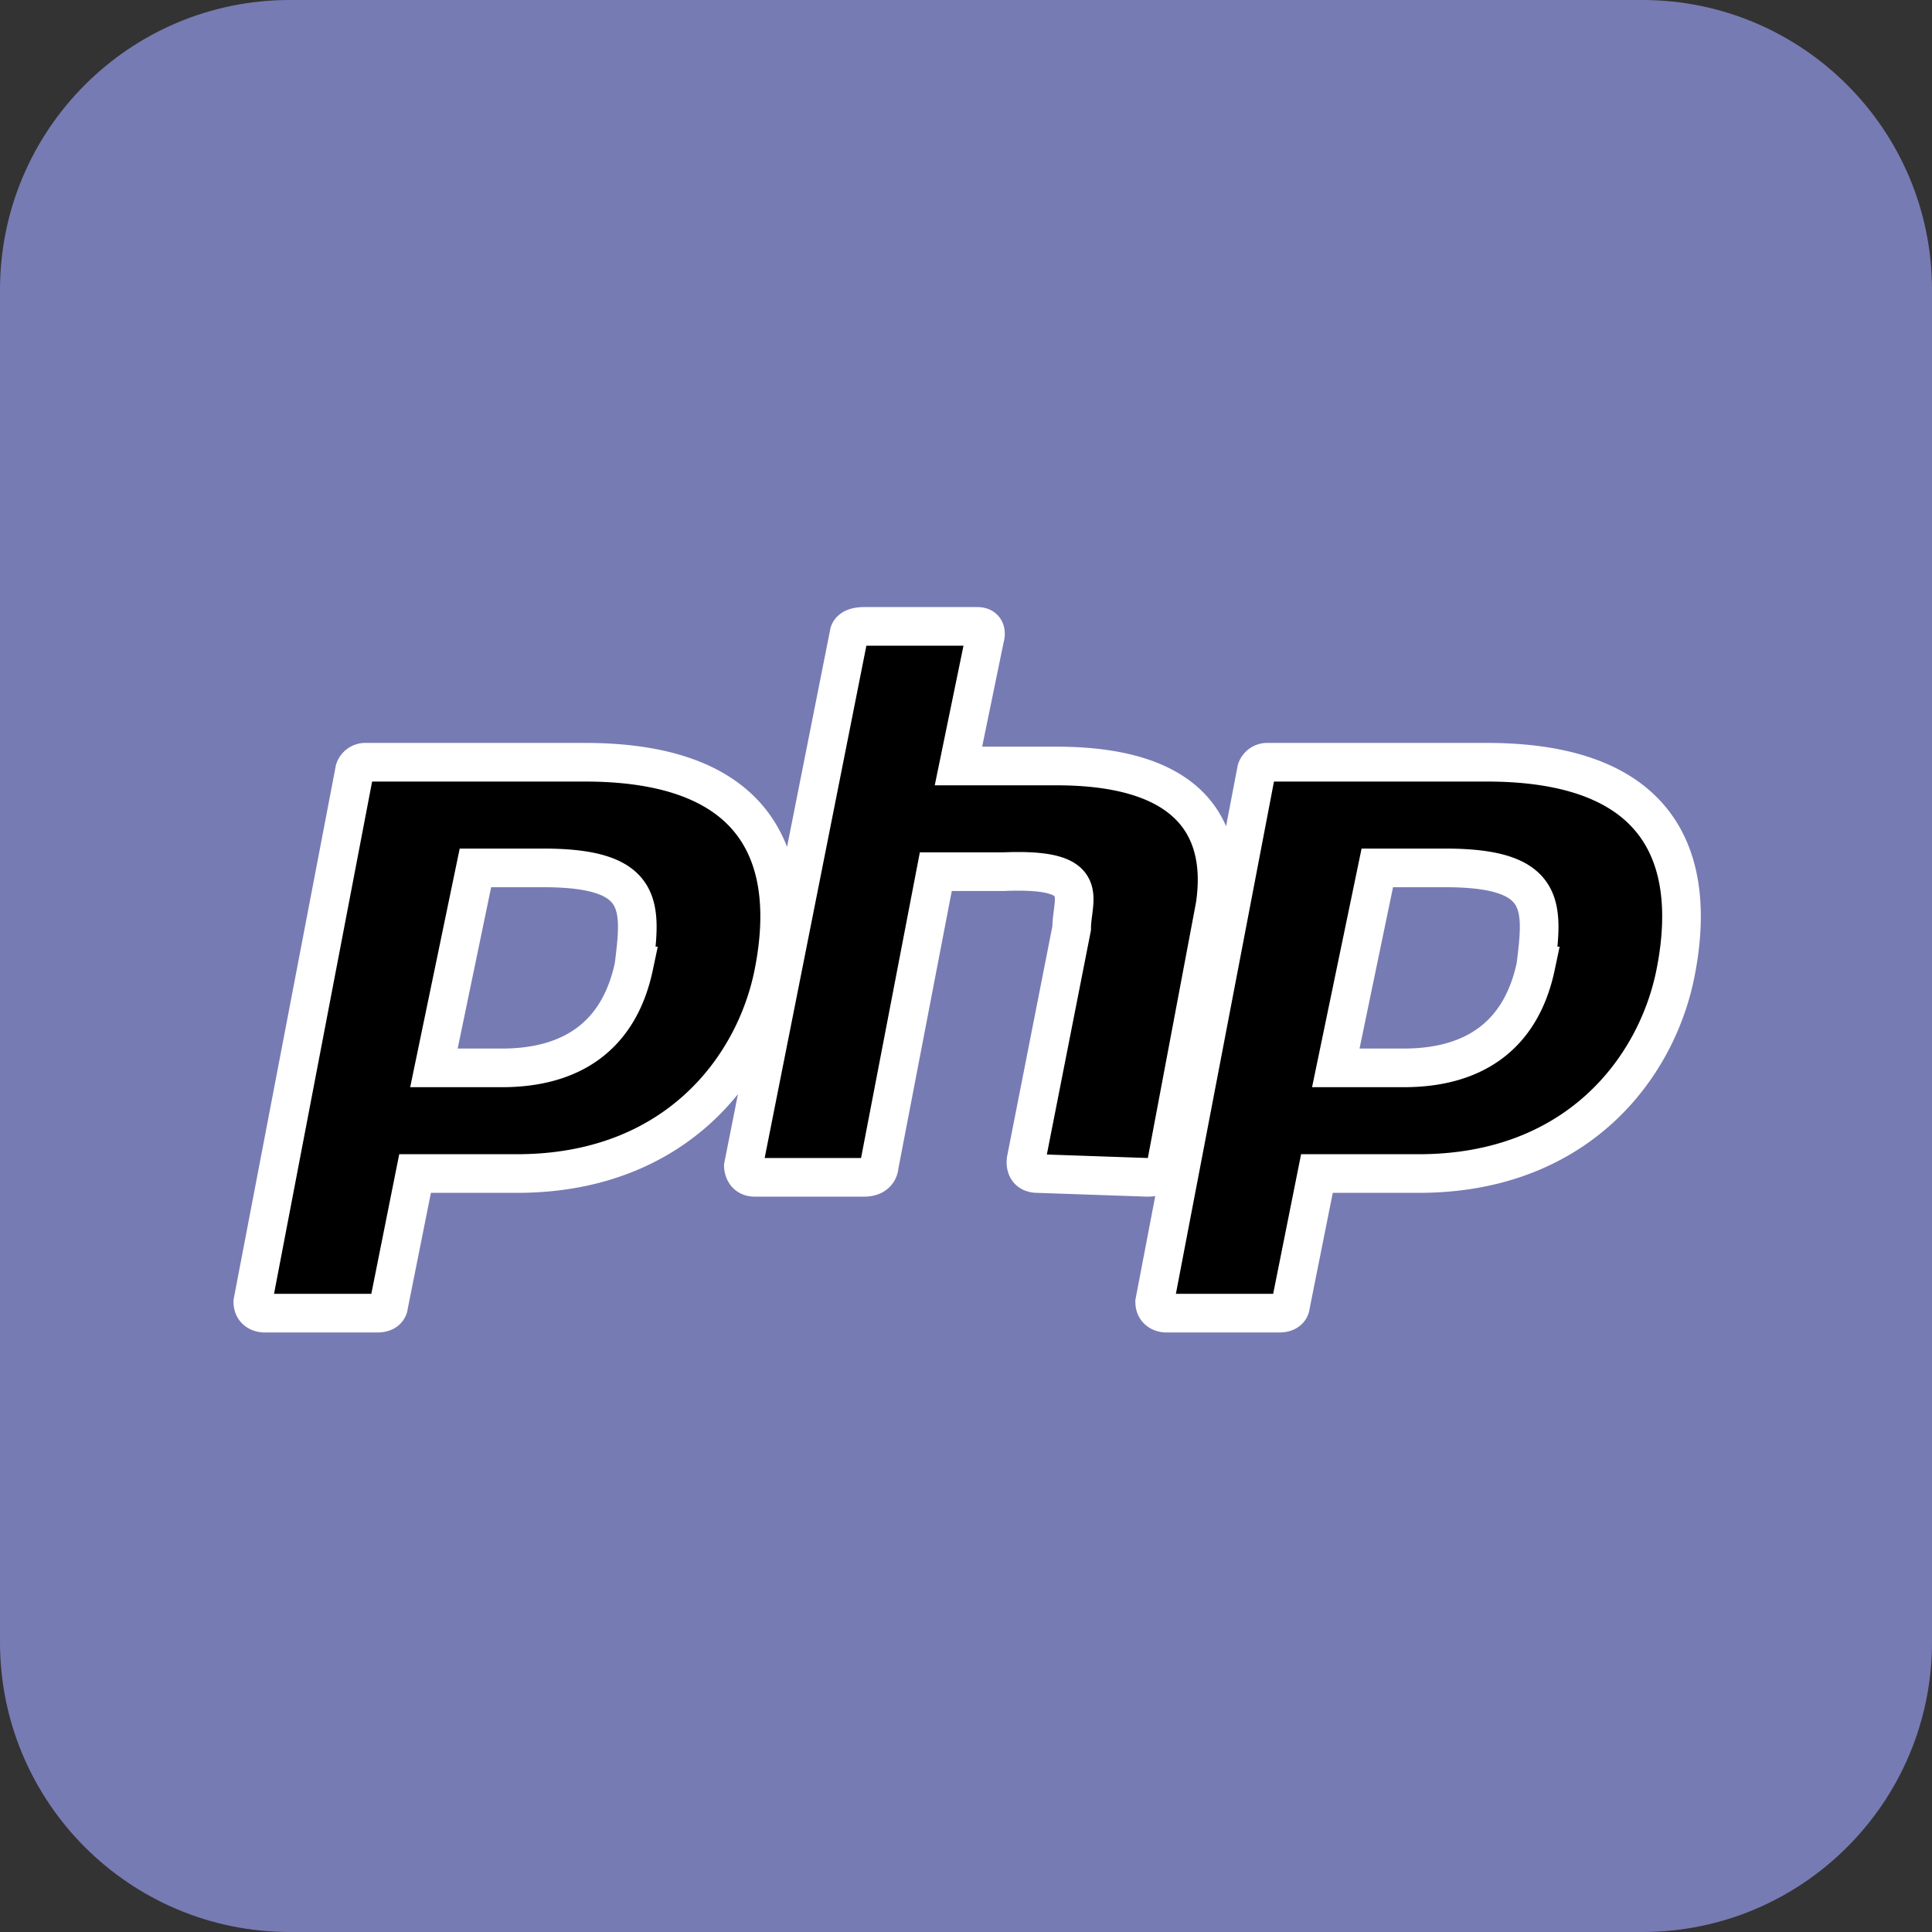
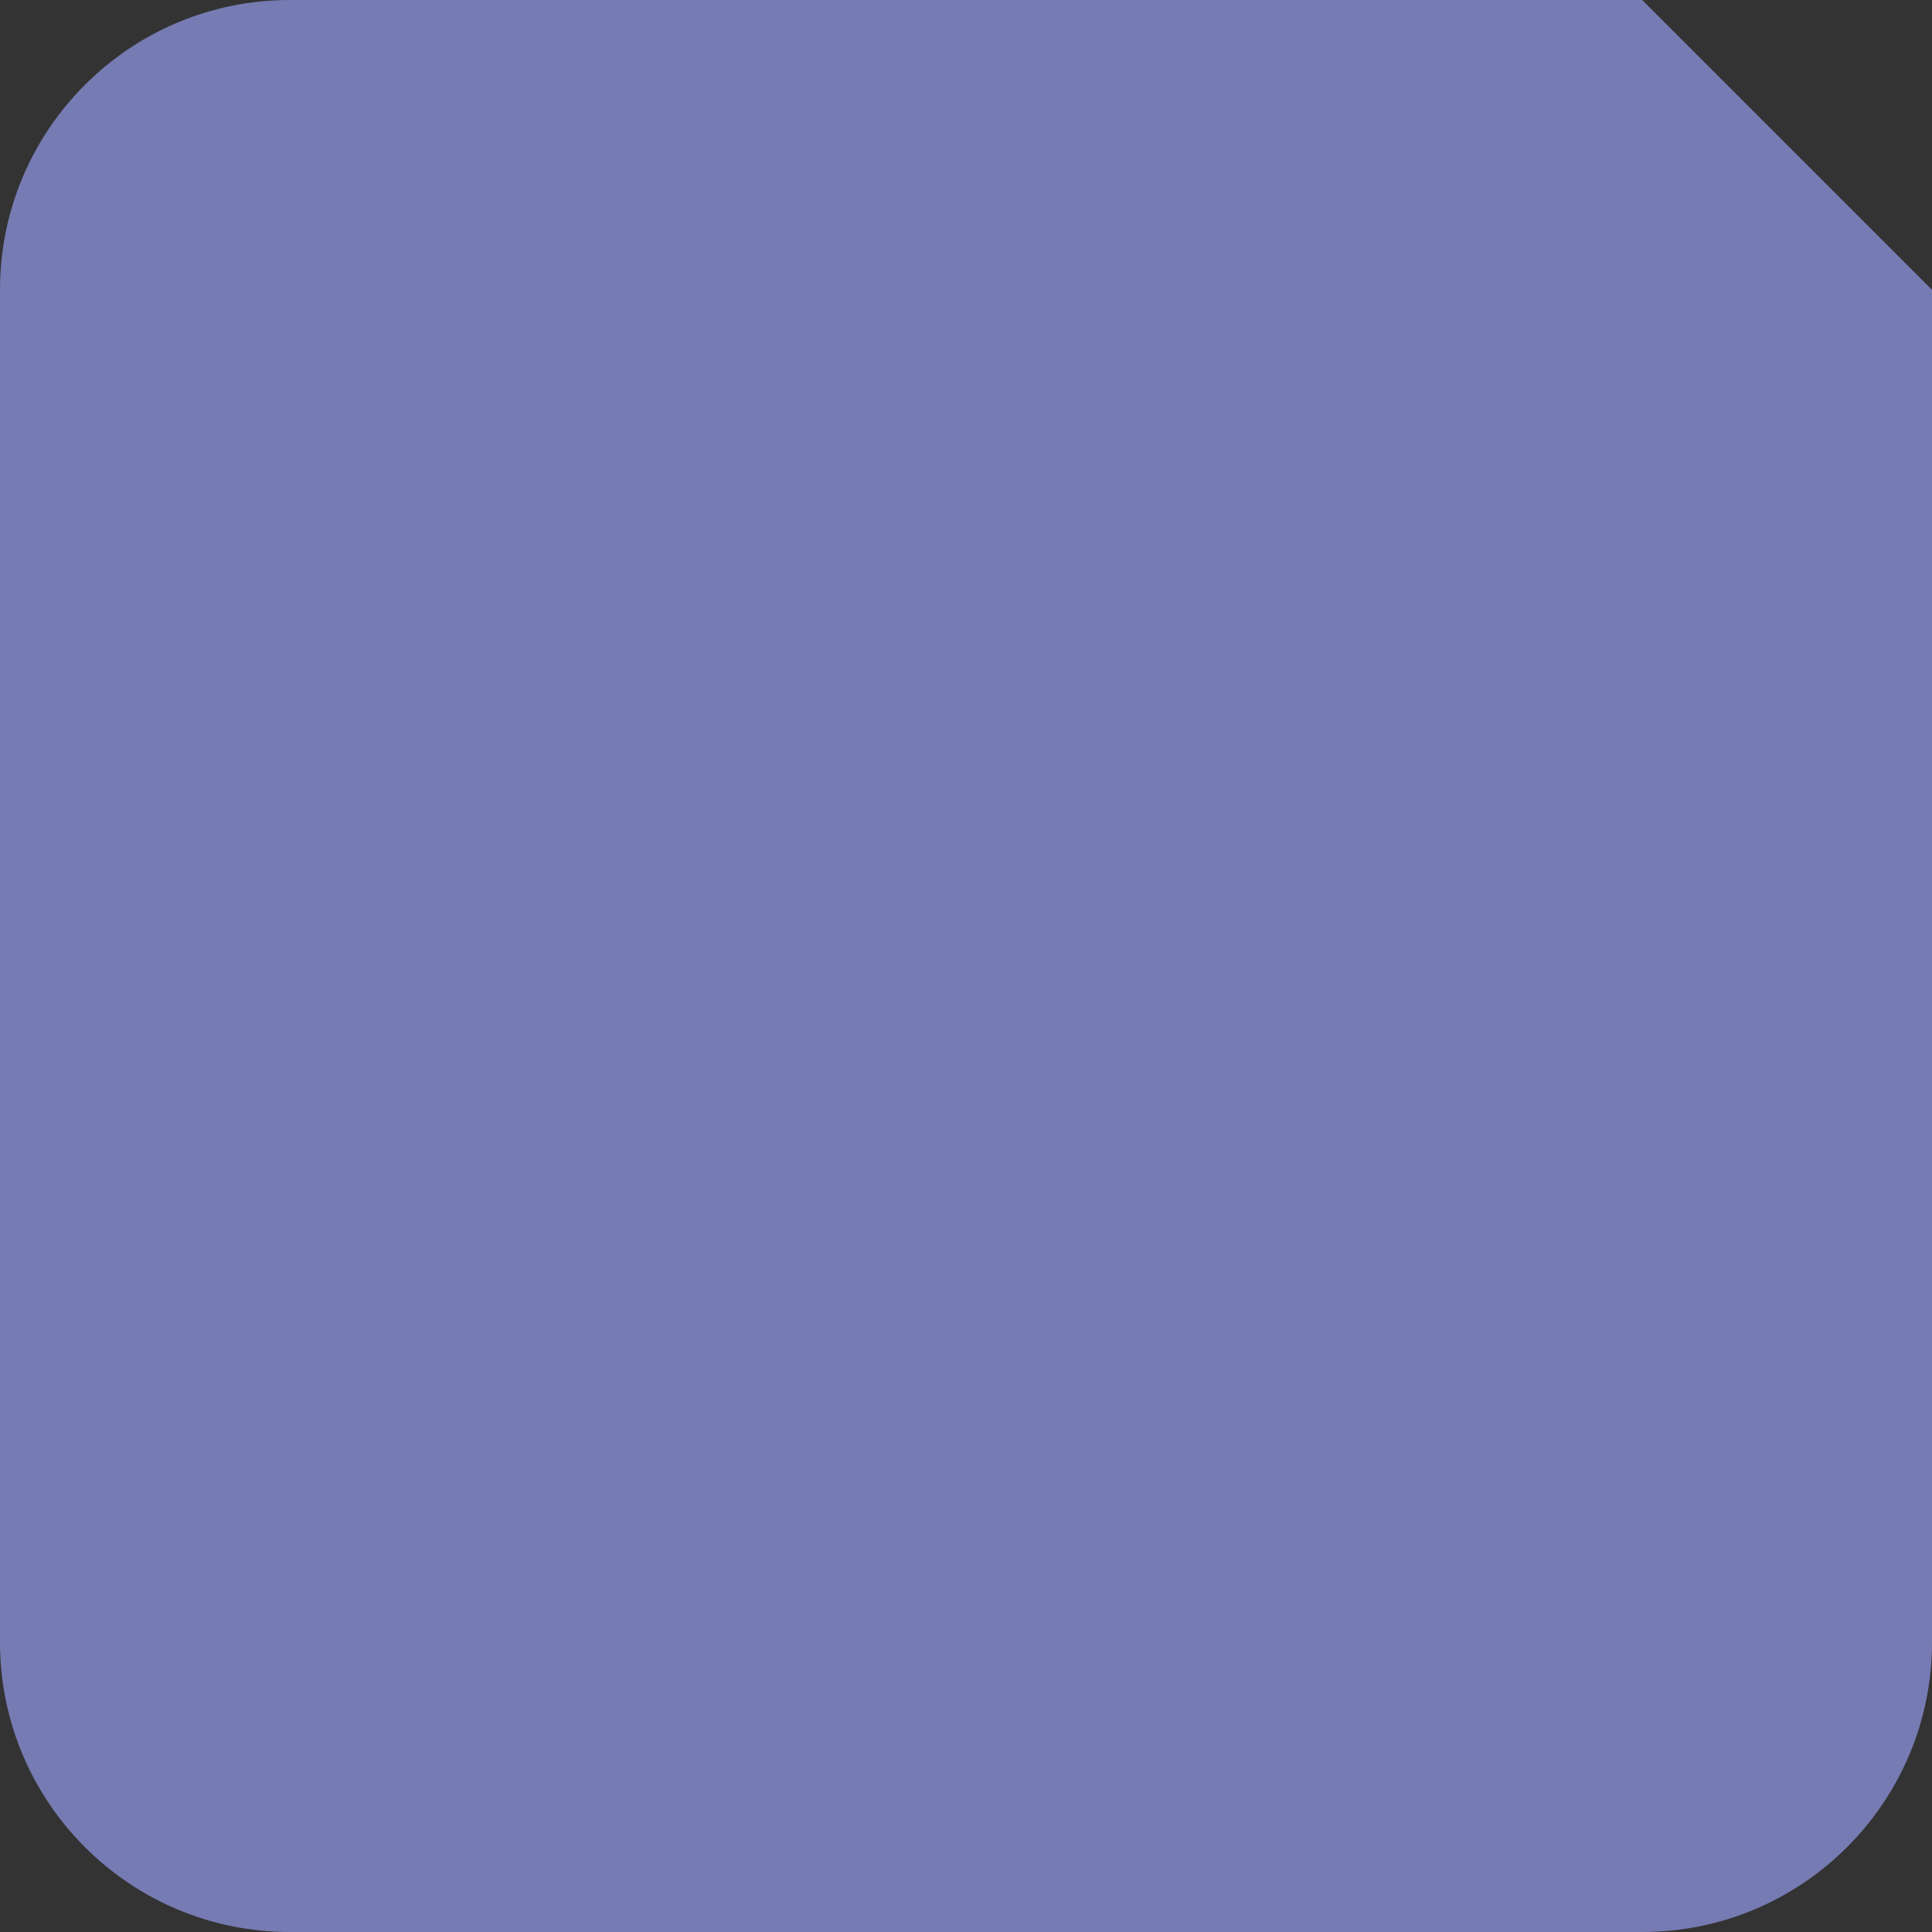
<svg xmlns="http://www.w3.org/2000/svg" fill="none" viewBox="0 0 100 100">
  <rect x="0" y="0" width="100" height="100" fill="#333333" stroke="none" />
  <g clip-path="url(#a)">
-     <path fill="#777BB3" d="M85 0H15C6.716 0 0 6.716 0 15v70c0 8.284 6.716 15 15 15h70c8.284 0 15-6.716 15-15V15c0-8.284-6.716-15-15-15Z" />
-     <path fill="#000" stroke="#fff" stroke-width="2" d="M30.273 39.453H18.945a.586.586 0 0 0-.586.39l-5.273 27.54c0 .586.586.586.586.586h5.86c.585 0 .585-.39.585-.39l1.367-6.837h5.274c8.203 0 12.305-5.469 13.281-10.351.977-4.883.195-10.938-9.766-10.938ZM32.813 50c-.782 3.71-3.32 5.273-6.836 5.273H22.46l2.148-10.351h3.516c5.273 0 5.078 1.953 4.688 5.078ZM53.71 60.742c-.78 0-.585-.781-.585-.781l2.344-11.914c0-1.563 1.172-3.125-3.516-2.93h-3.516l-2.93 15.235s0 .586-.78.586h-5.664c-.586 0-.586-.586-.586-.586l5.468-27.54s0-.39.782-.39h5.859c.586 0 .39.586.39.586l-1.367 6.64h5.078c7.032 0 8.79 3.32 8.204 7.227l-2.54 13.477s0 .586-.976.586l-5.664-.196ZM76.953 39.453H65.625a.586.586 0 0 0-.586.39l-5.273 27.54c0 .586.586.586.586.586h5.859c.586 0 .586-.39.586-.39l1.367-6.837h5.273c8.204 0 12.305-5.469 13.282-10.351.976-4.883.195-10.938-9.766-10.938ZM79.493 50c-.782 3.71-3.321 5.273-6.837 5.273h-3.515l2.148-10.351h3.516c5.273 0 5.078 1.953 4.687 5.078Z" />
+     <path fill="#777BB3" d="M85 0H15C6.716 0 0 6.716 0 15v70c0 8.284 6.716 15 15 15h70c8.284 0 15-6.716 15-15V15Z" />
  </g>
  <defs>
    <clipPath id="a">
      <path fill="#fff" d="M0 0h100v100H0z" />
    </clipPath>
  </defs>
</svg>